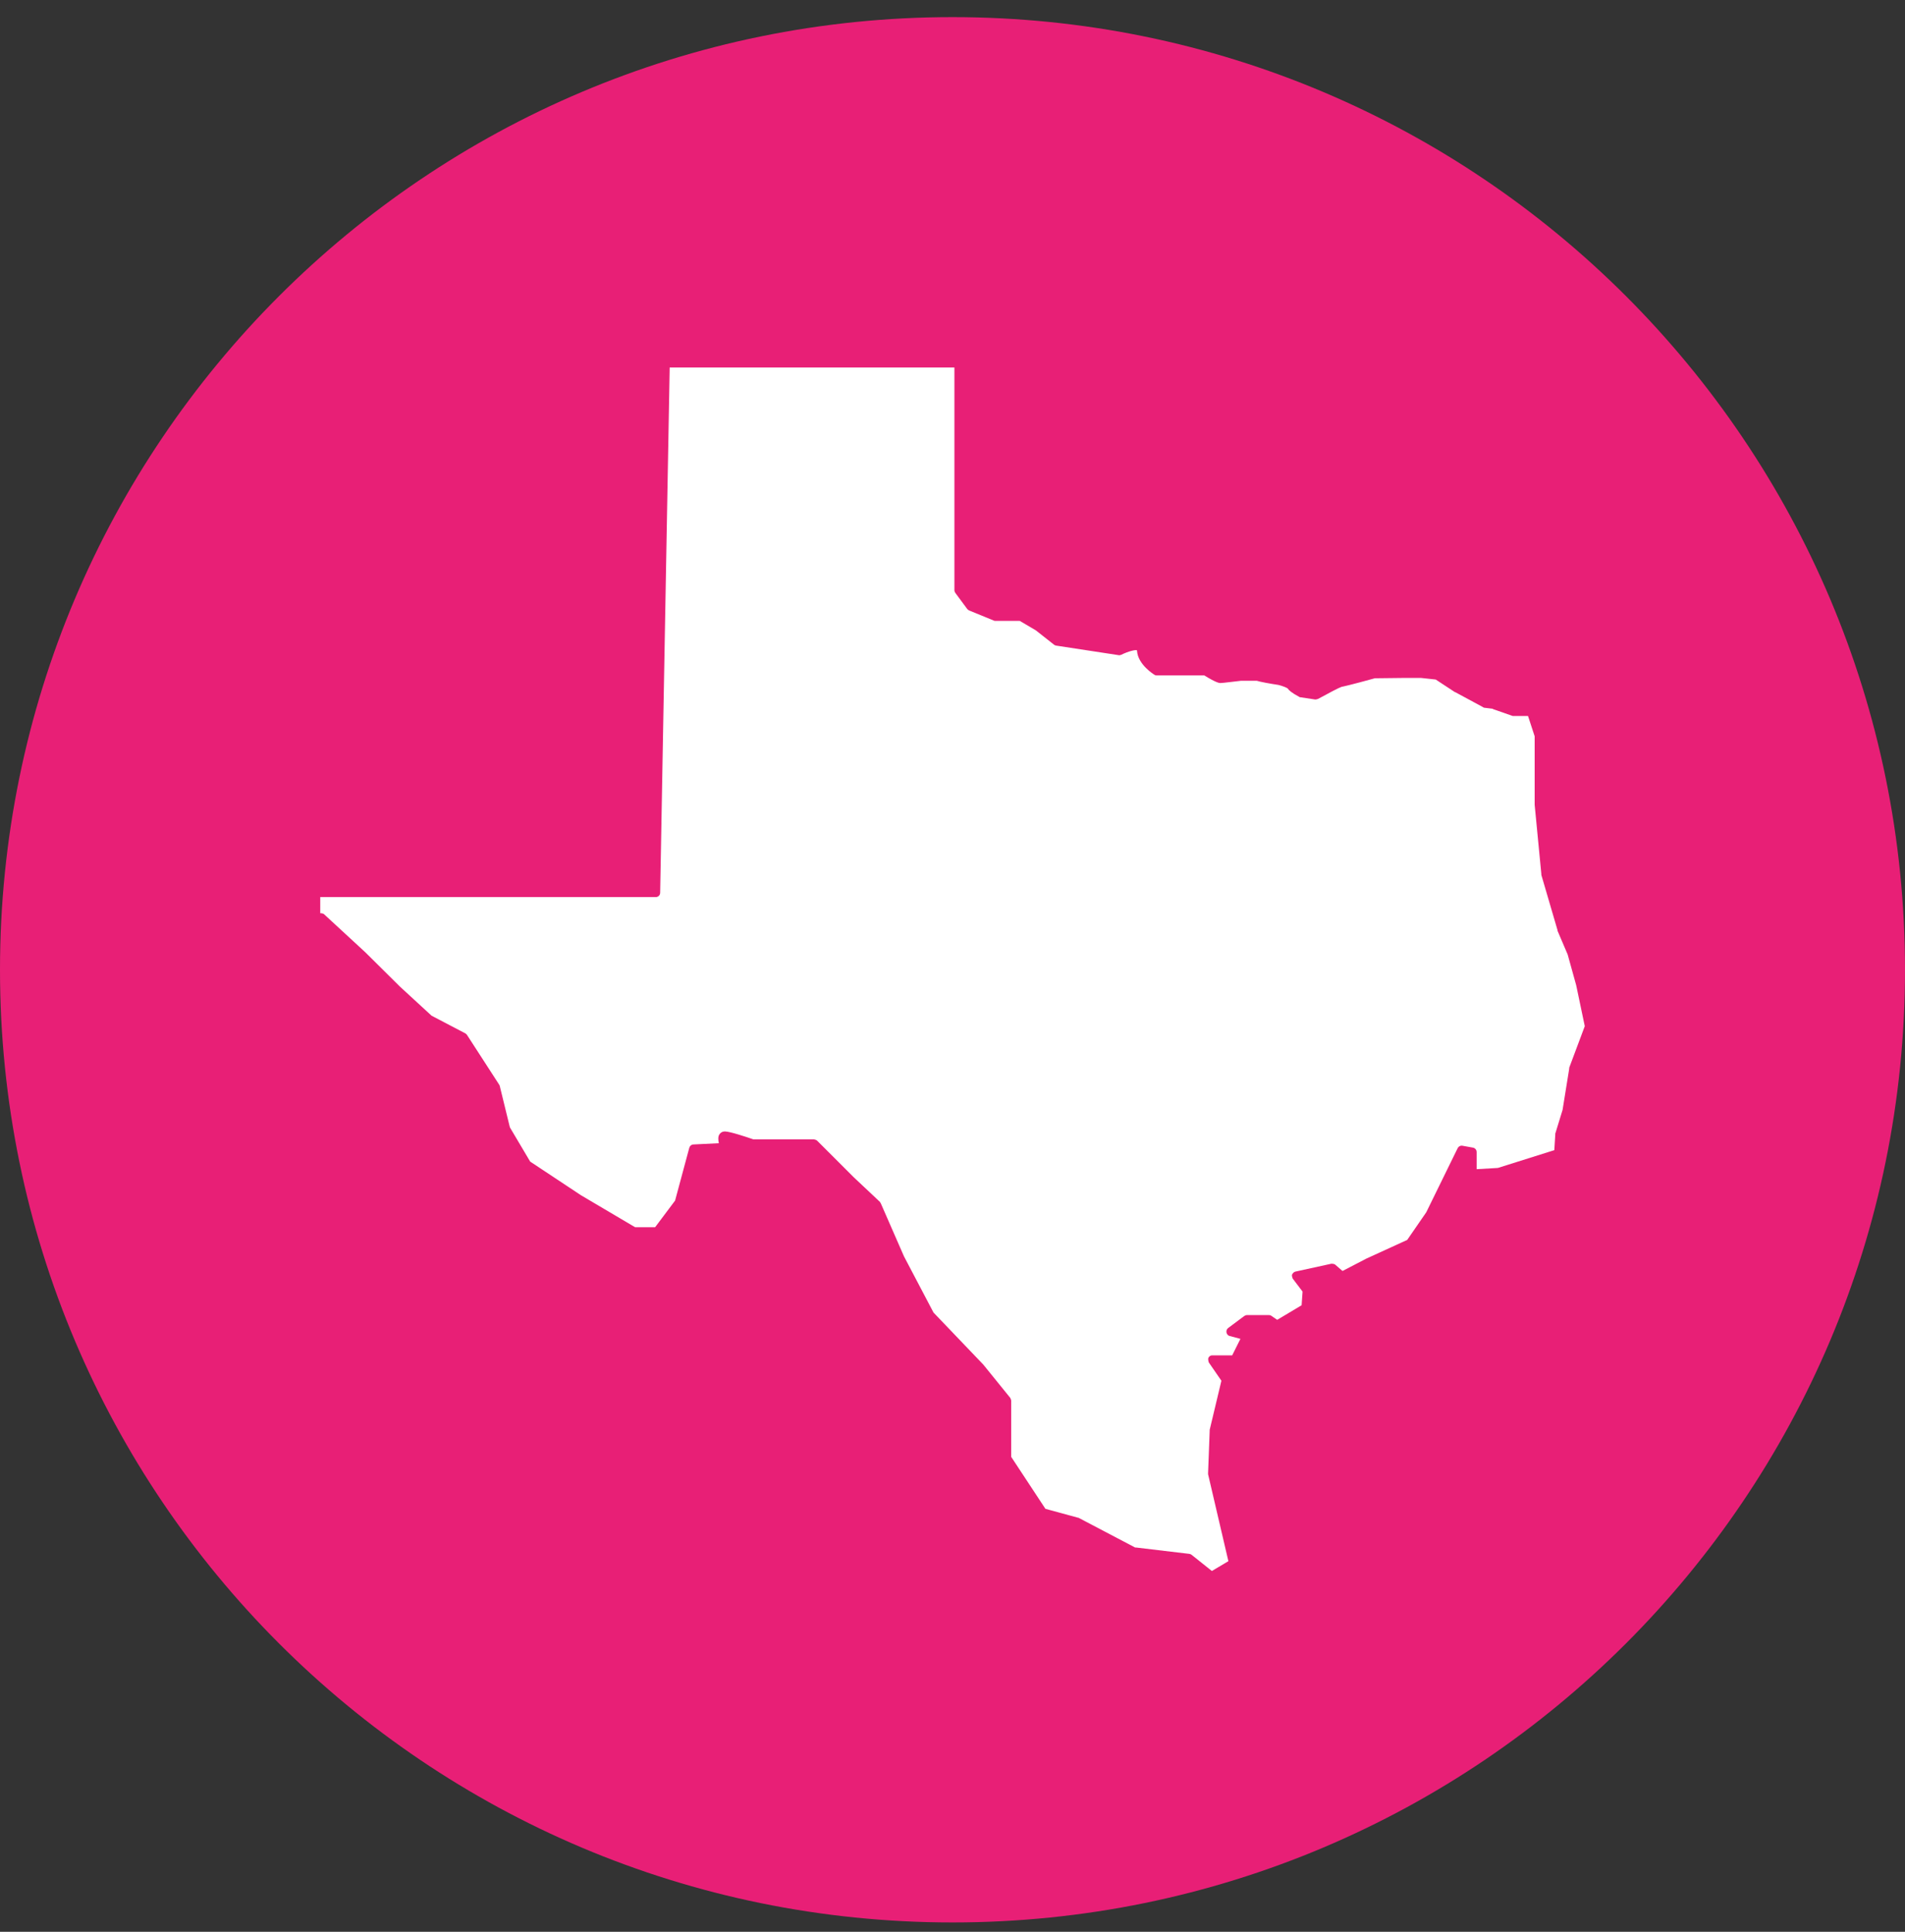
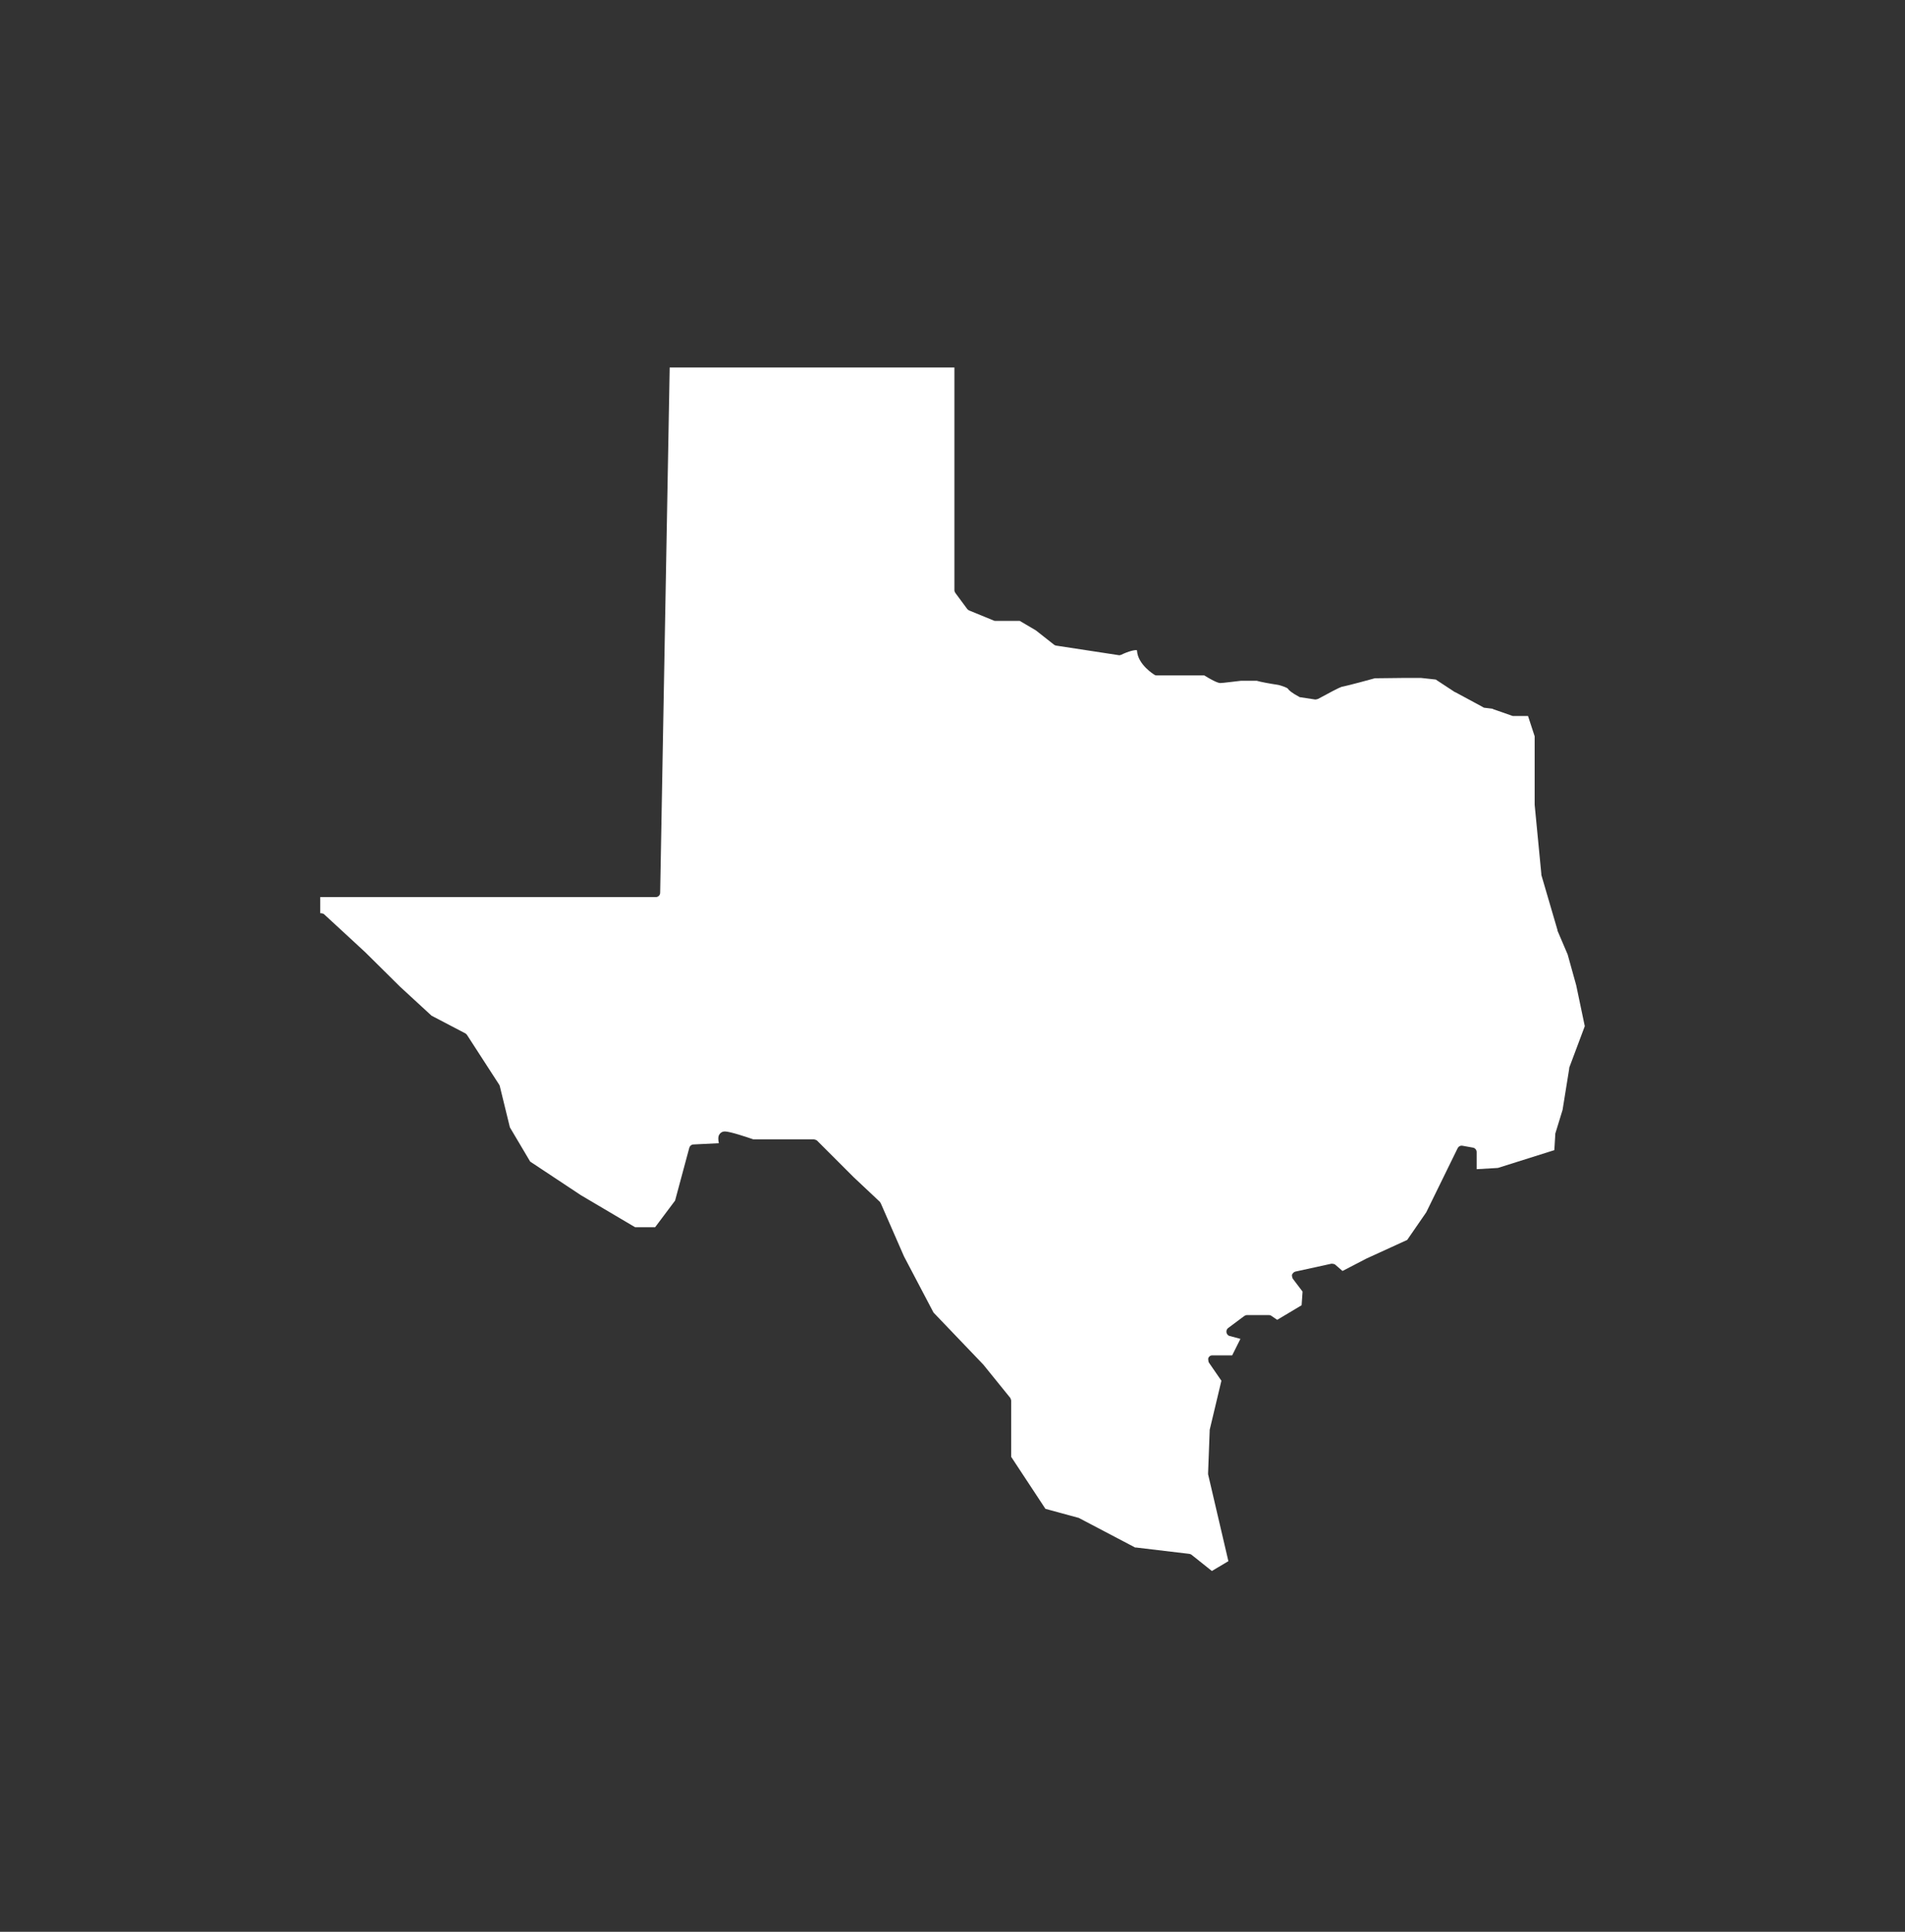
<svg xmlns="http://www.w3.org/2000/svg" width="72" height="73" viewBox="0 0 72 73" fill="none">
  <rect x="0" y="0" width="72" height="73" fill="#333333" stroke="none" />
-   <path d="M36 72.647C55.882 72.647 72 56.529 72 36.647C72 16.765 55.882 0.647 36 0.647C16.118 0.647 0 16.765 0 36.647C0 56.529 16.118 72.647 36 72.647Z" fill="#E81F76" />
  <path d="M42.939 58.479L44.953 58.719C44.953 58.719 45.013 58.731 45.037 58.755L45.803 59.366L46.427 58.995L45.66 55.711C45.66 55.711 45.66 55.687 45.66 55.663L45.72 54.069C45.72 54.069 45.72 54.045 45.72 54.033L46.163 52.176L45.684 51.481C45.684 51.481 45.648 51.361 45.672 51.313C45.696 51.253 45.756 51.217 45.816 51.217H46.571L46.882 50.594L46.475 50.486C46.415 50.474 46.367 50.414 46.355 50.354C46.343 50.294 46.367 50.222 46.415 50.187L47.026 49.731C47.026 49.731 47.086 49.695 47.122 49.695H47.949C47.949 49.695 48.021 49.695 48.044 49.719L48.272 49.875L49.195 49.324L49.231 48.808L48.859 48.317C48.859 48.317 48.812 48.209 48.836 48.161C48.859 48.113 48.907 48.065 48.955 48.053L50.322 47.754C50.322 47.754 50.429 47.754 50.465 47.79L50.741 48.029L51.64 47.562L53.186 46.855L53.905 45.812L55.091 43.392C55.127 43.32 55.199 43.284 55.271 43.296L55.666 43.367C55.75 43.38 55.81 43.451 55.81 43.535V44.182L56.613 44.135L58.746 43.463L58.782 42.876C58.782 42.876 58.782 42.852 58.782 42.84L59.058 41.941L59.309 40.383C59.309 40.383 59.309 40.359 59.309 40.348L59.897 38.778L59.573 37.232L59.25 36.069L58.866 35.17C58.866 35.17 58.866 35.158 58.866 35.147L58.255 33.061C58.255 33.061 58.255 33.037 58.255 33.025L58.003 30.413C58.003 30.413 58.003 30.413 58.003 30.401V27.824L57.752 27.057H57.236C57.236 27.057 57.2 27.057 57.176 27.057L56.457 26.806C56.457 26.806 56.421 26.794 56.409 26.782L56.11 26.746C56.11 26.746 56.074 26.746 56.05 26.722L55.007 26.159C55.007 26.159 55.007 26.159 54.995 26.159L54.264 25.679C54.013 25.655 53.749 25.619 53.713 25.619H53.018L51.963 25.631C51.005 25.895 50.765 25.943 50.705 25.955C50.621 25.979 50.19 26.206 49.818 26.41C49.782 26.422 49.746 26.434 49.71 26.434L49.159 26.35C49.159 26.35 49.123 26.35 49.111 26.338C48.8 26.171 48.704 26.075 48.668 26.015C48.62 25.979 48.464 25.919 48.32 25.883C47.997 25.835 47.613 25.763 47.505 25.727C47.433 25.727 47.146 25.727 46.894 25.727C46.762 25.739 46.223 25.811 46.127 25.811C46.091 25.811 45.983 25.811 45.516 25.523H43.718C43.718 25.523 43.658 25.523 43.634 25.499C43.611 25.487 43.011 25.116 42.975 24.601C42.975 24.577 42.975 24.577 42.975 24.577C42.927 24.541 42.64 24.613 42.376 24.744C42.34 24.756 42.304 24.768 42.268 24.756L39.919 24.397C39.919 24.397 39.859 24.385 39.836 24.361L39.152 23.822L38.541 23.462H37.618C37.618 23.462 37.571 23.462 37.559 23.45L36.624 23.067C36.624 23.067 36.564 23.031 36.552 23.007L36.108 22.407C36.108 22.407 36.072 22.348 36.072 22.312V13.887H25.311L24.951 33.732C24.951 33.828 24.88 33.9 24.784 33.9H12.104V34.511H12.152C12.152 34.511 12.236 34.523 12.26 34.559L13.806 35.985L15.113 37.28L16.311 38.382L17.593 39.053C17.593 39.053 17.641 39.089 17.653 39.113L18.863 40.983C18.863 40.983 18.887 41.019 18.887 41.031L19.271 42.601L20.038 43.895L21.955 45.165L24.005 46.376H24.76L25.515 45.369L26.054 43.367C26.078 43.296 26.138 43.248 26.21 43.248L27.168 43.2C27.144 43.08 27.132 42.948 27.192 42.864C27.24 42.792 27.312 42.756 27.396 42.756C27.588 42.756 28.235 42.972 28.475 43.056H30.764C30.764 43.056 30.848 43.068 30.883 43.104L32.262 44.482L33.256 45.417C33.256 45.417 33.28 45.453 33.292 45.477L34.167 47.478L35.282 49.599L37.163 51.565L38.182 52.823C38.182 52.823 38.218 52.895 38.218 52.931V55.052L39.512 57.017L40.746 57.353C40.746 57.353 40.77 57.353 40.782 57.365L42.903 58.479H42.939Z" fill="white" />
</svg>